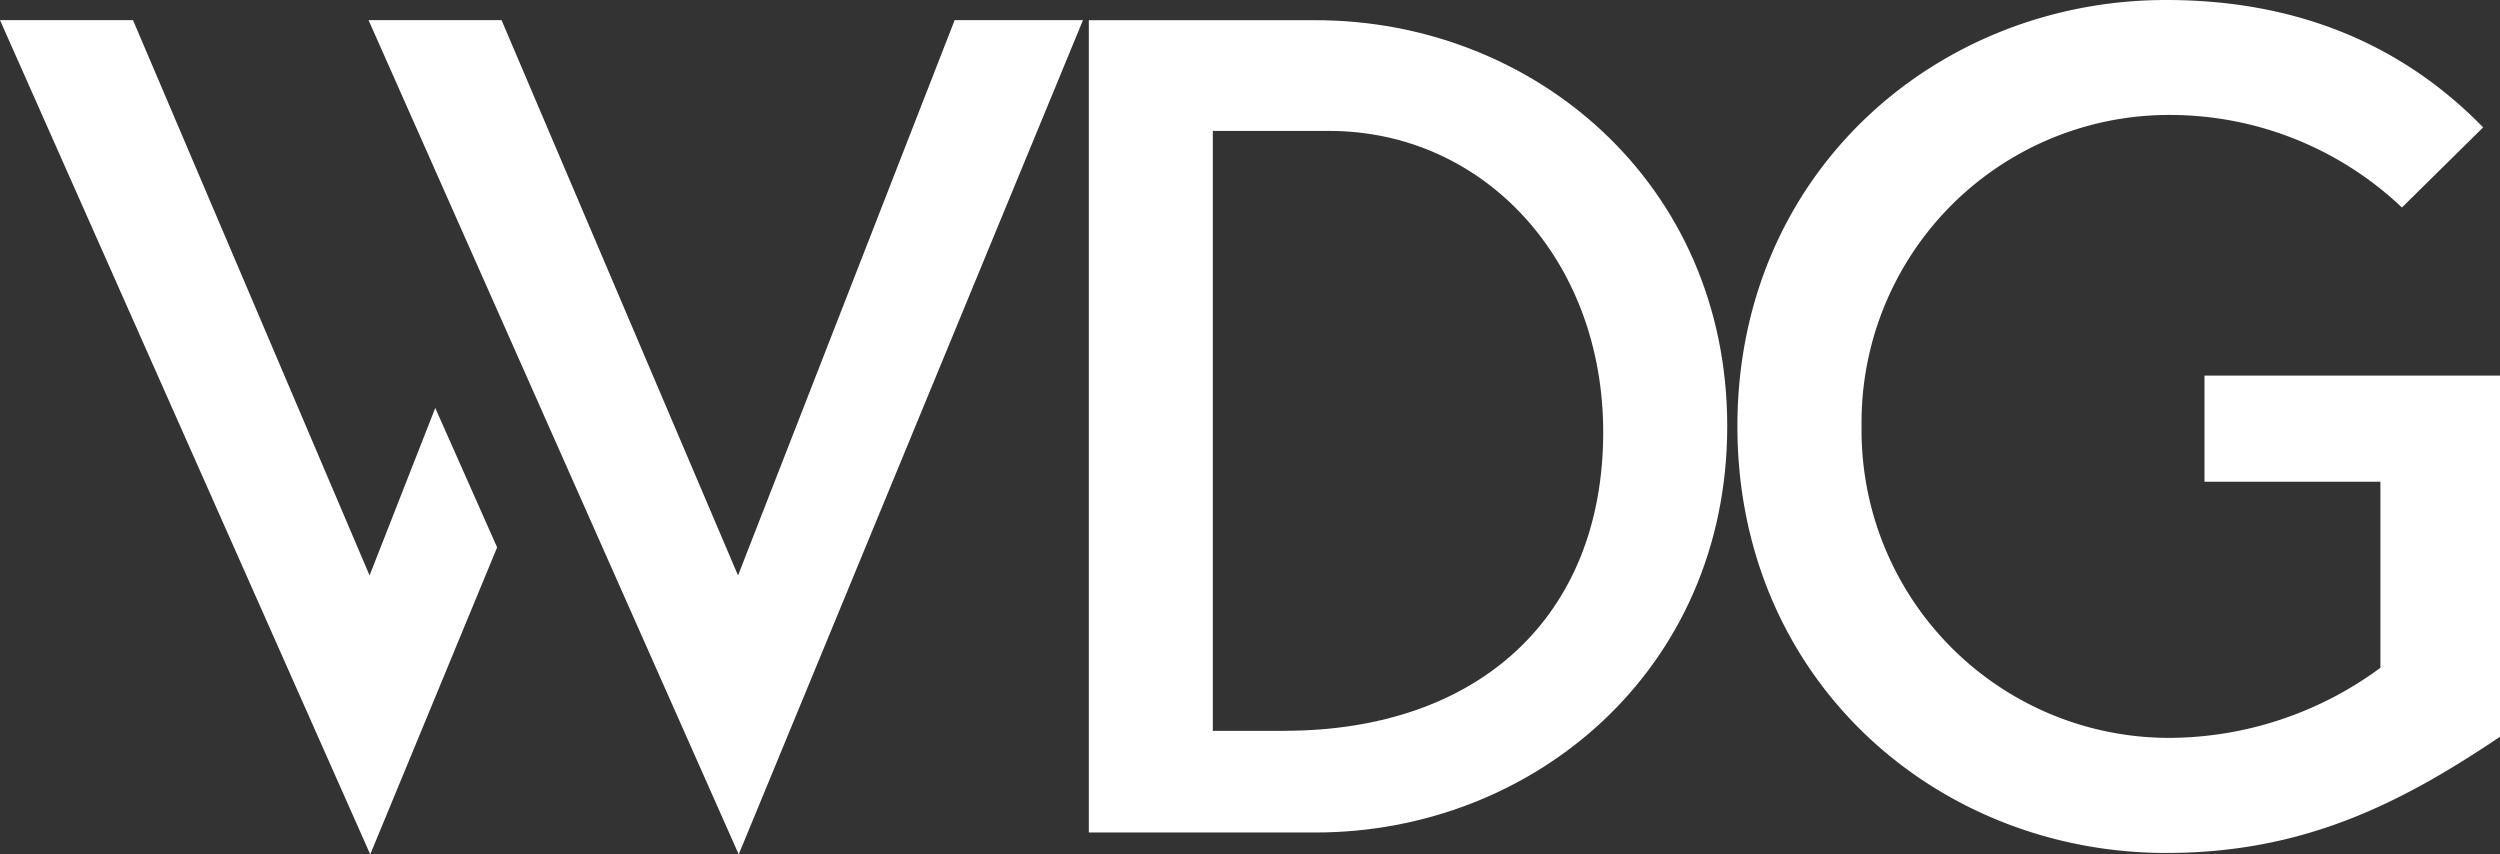
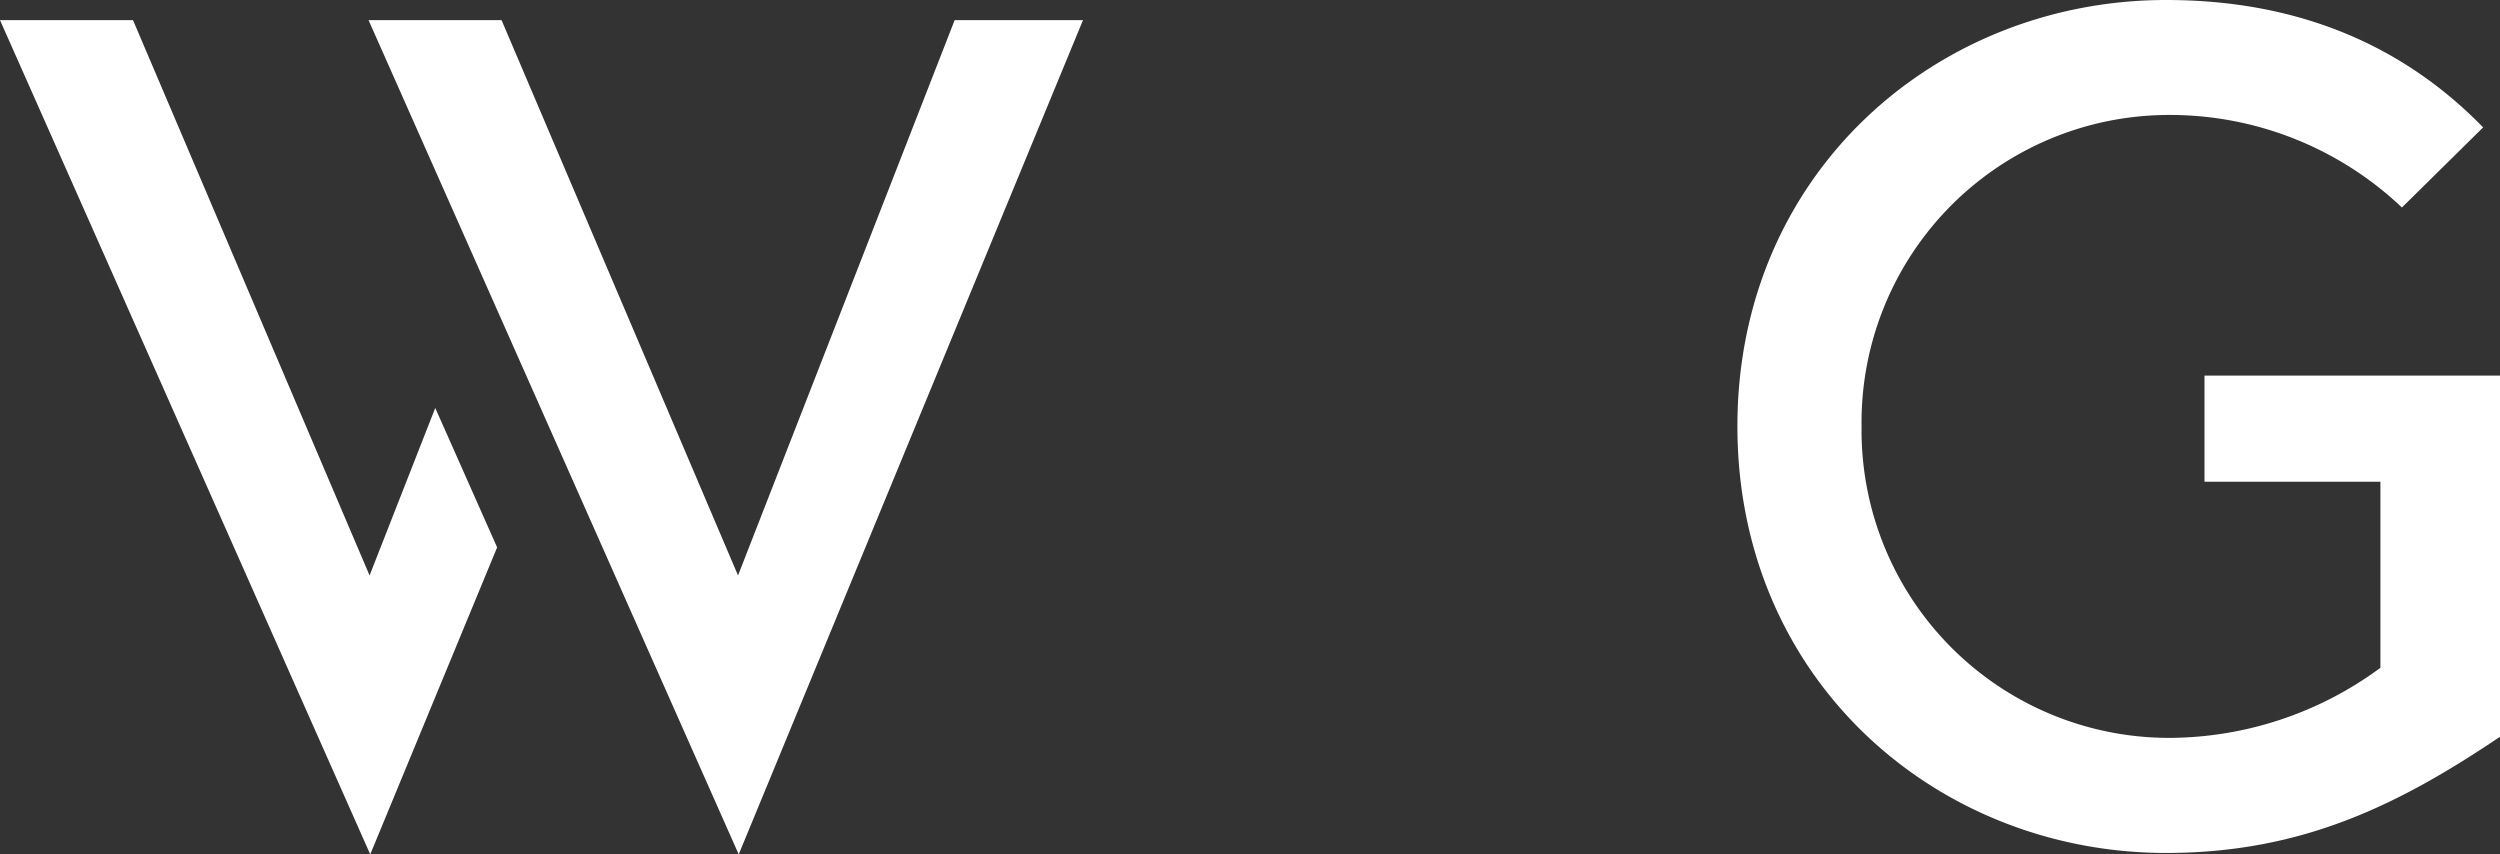
<svg xmlns="http://www.w3.org/2000/svg" id="Group_140" data-name="Group 140" width="146.467" height="50.055" viewBox="0 0 146.467 50.055">
  <rect x="0" y="0" width="146.467" height="50.055" fill="#333333" stroke="none" />
  <defs>
    <clipPath id="clip-path">
      <rect id="Rectangle_28" data-name="Rectangle 28" width="146.467" height="50.055" fill="none" />
    </clipPath>
  </defs>
  <path id="Path_27" data-name="Path 27" d="M97.351,3.444,84.66,35.978,70.805,3.444H63.013L84.7,52.319l20.17-48.875Z" transform="translate(-41.421 -2.264)" fill="#ffffff" />
  <path id="Path_28" data-name="Path 28" d="M0,3.444,21.691,52.319l7.434-17.985L25.5,26.165l-3.848,9.813L7.792,3.444Z" transform="translate(0 -2.264)" fill="#ffffff" />
  <g id="Group_139" data-name="Group 139">
    <g id="Group_138" data-name="Group 138" clip-path="url(#clip-path)">
-       <path id="Path_29" data-name="Path 29" d="M199.027,3.444H185.746v47.59h13.281c12.757,0,24.121-9.517,24.121-23.8,0-14.268-11.364-23.79-24.121-23.79m-1.845,41.637h-4.171V9.931h6.81c9.055,0,16.061,7.533,16.061,17.645,0,10.773-7.269,17.5-18.7,17.5" transform="translate(-121.955 -2.261)" fill="#ffffff" />
      <path id="Path_30" data-name="Path 30" d="M323.755,22.007v6.216h10.307v10.9a20.937,20.937,0,0,1-12.352,4.107,18.02,18.02,0,0,1-18.046-18.256A18.015,18.015,0,0,1,321.71,6.735a19.747,19.747,0,0,1,13.612,5.422l4.758-4.694C335.253,2.511,329.037,0,321.507,0,308.09,0,296.39,10.112,296.39,24.972c0,14.89,11.7,25,25.117,25,8,0,13.677-2.847,19.561-6.808V22.007Z" transform="translate(-194.601 0)" fill="#ffffff" />
    </g>
  </g>
</svg>